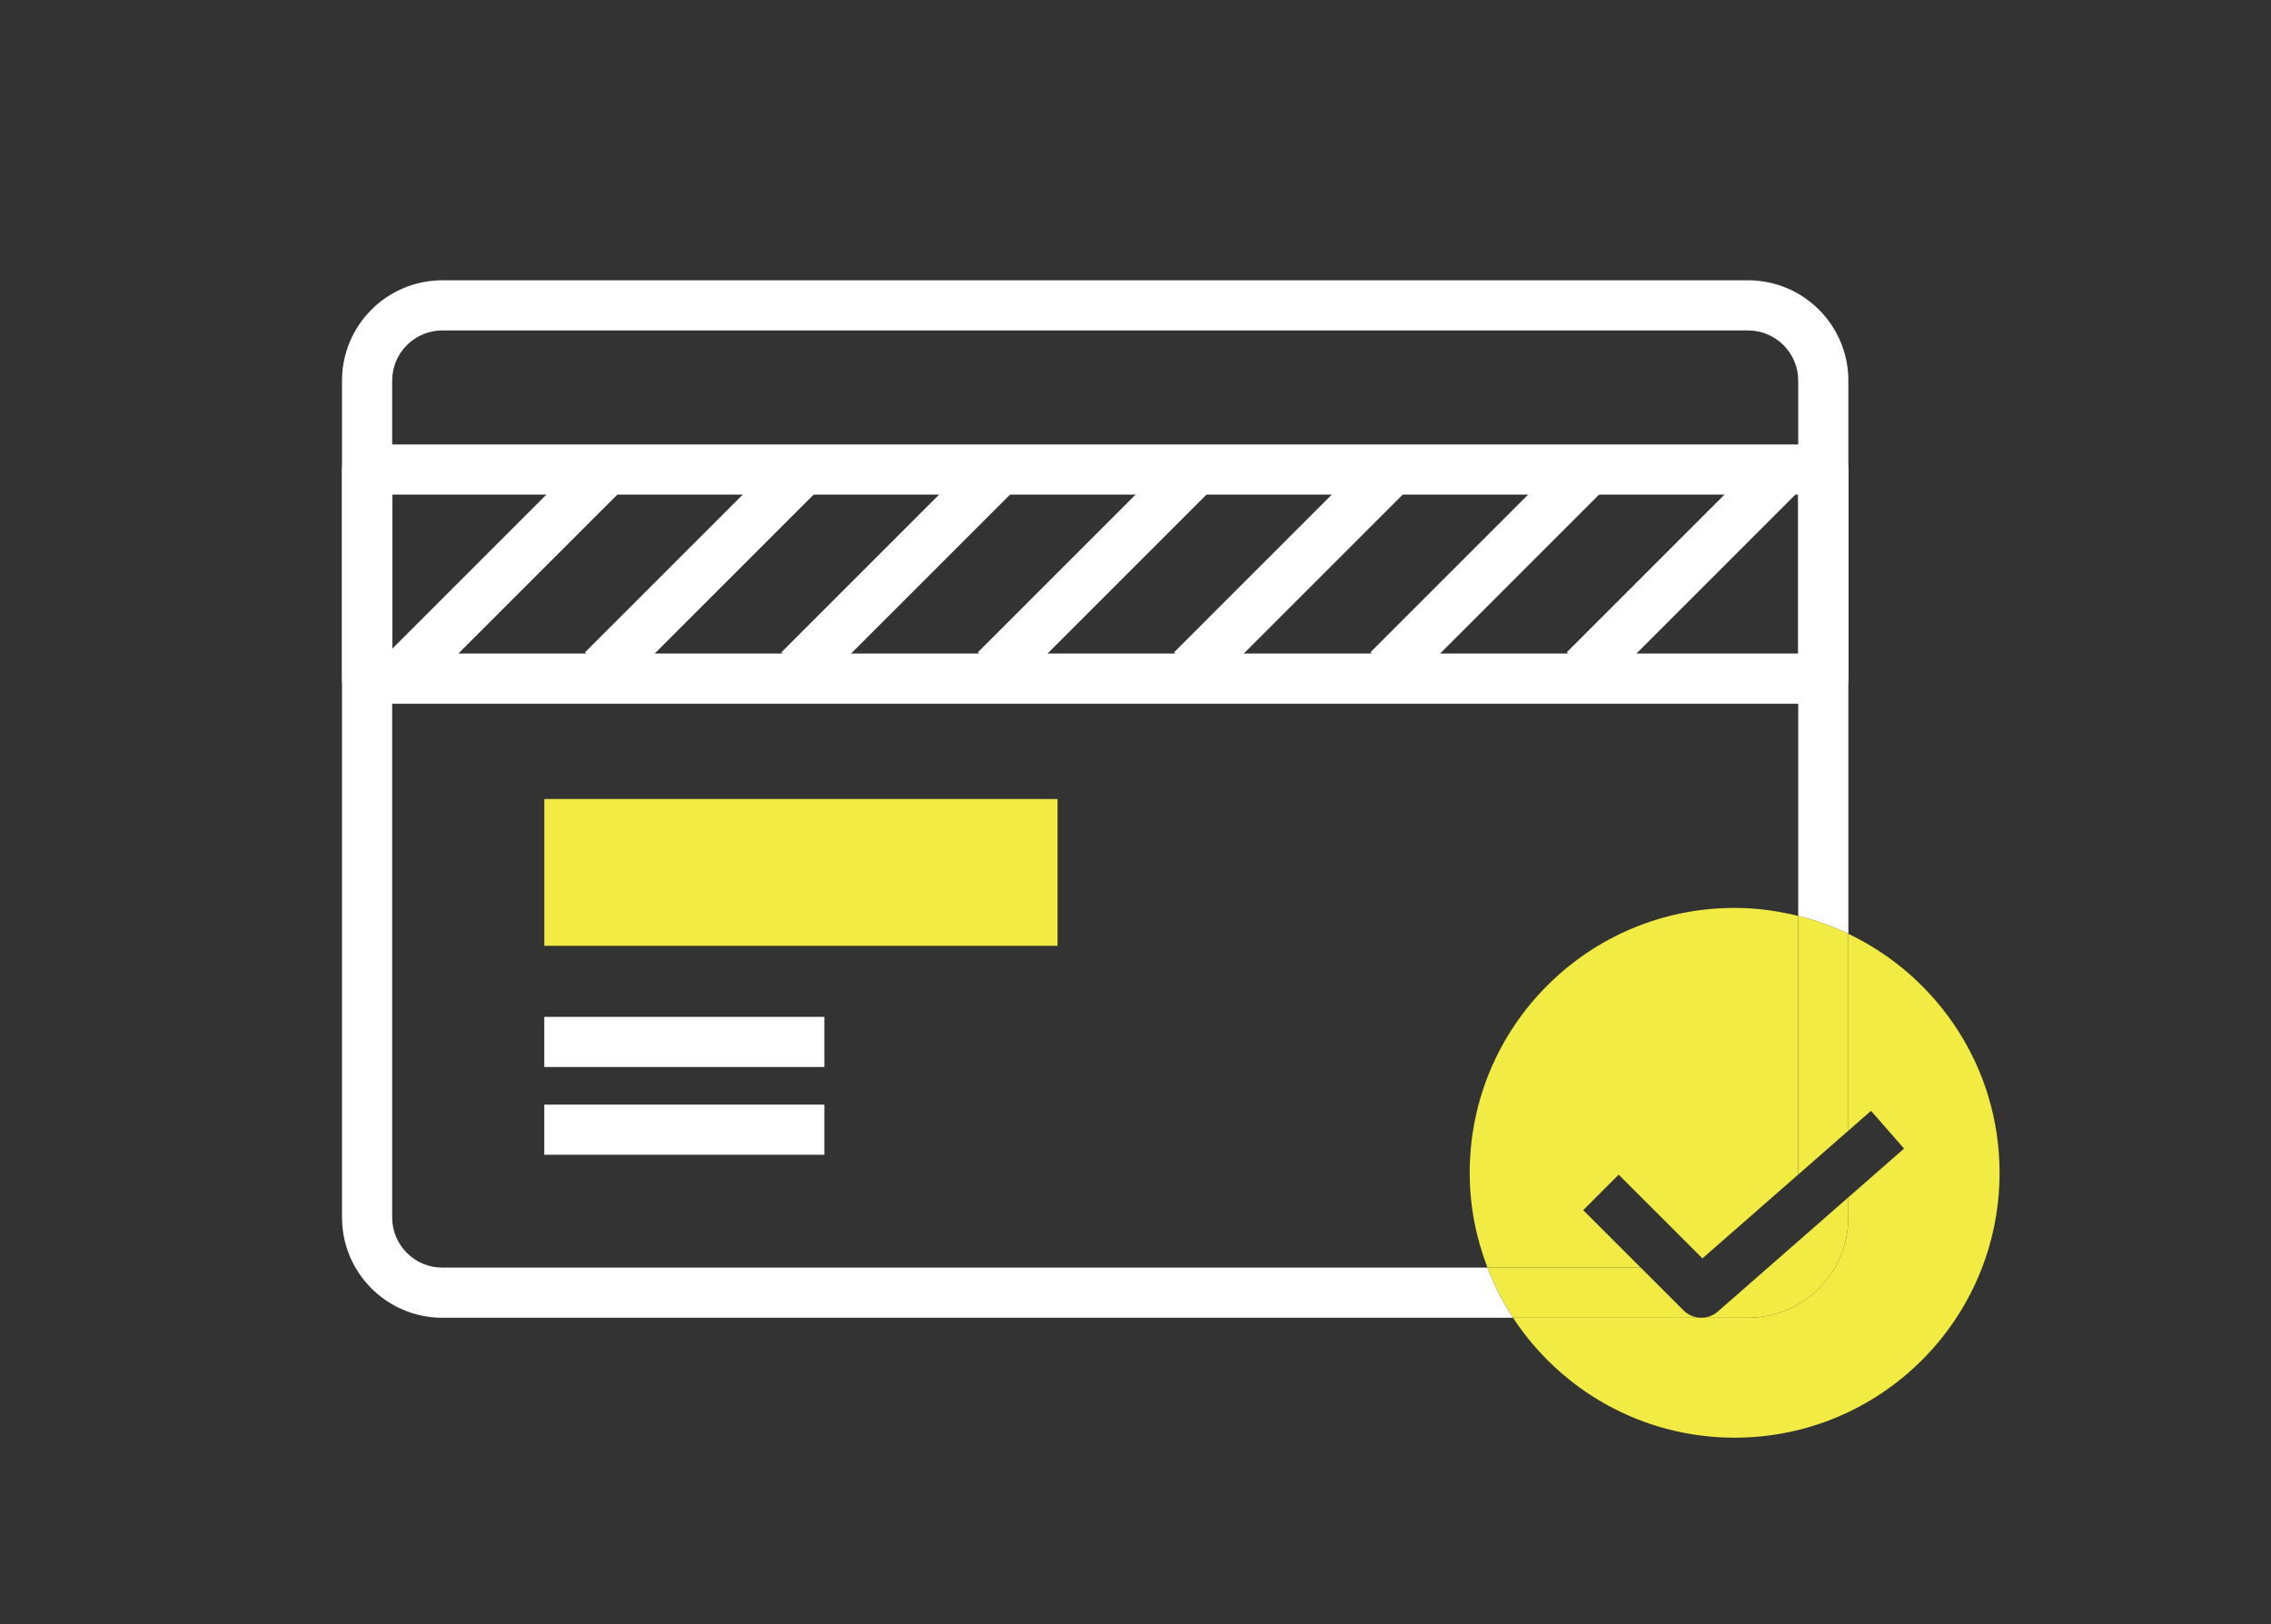
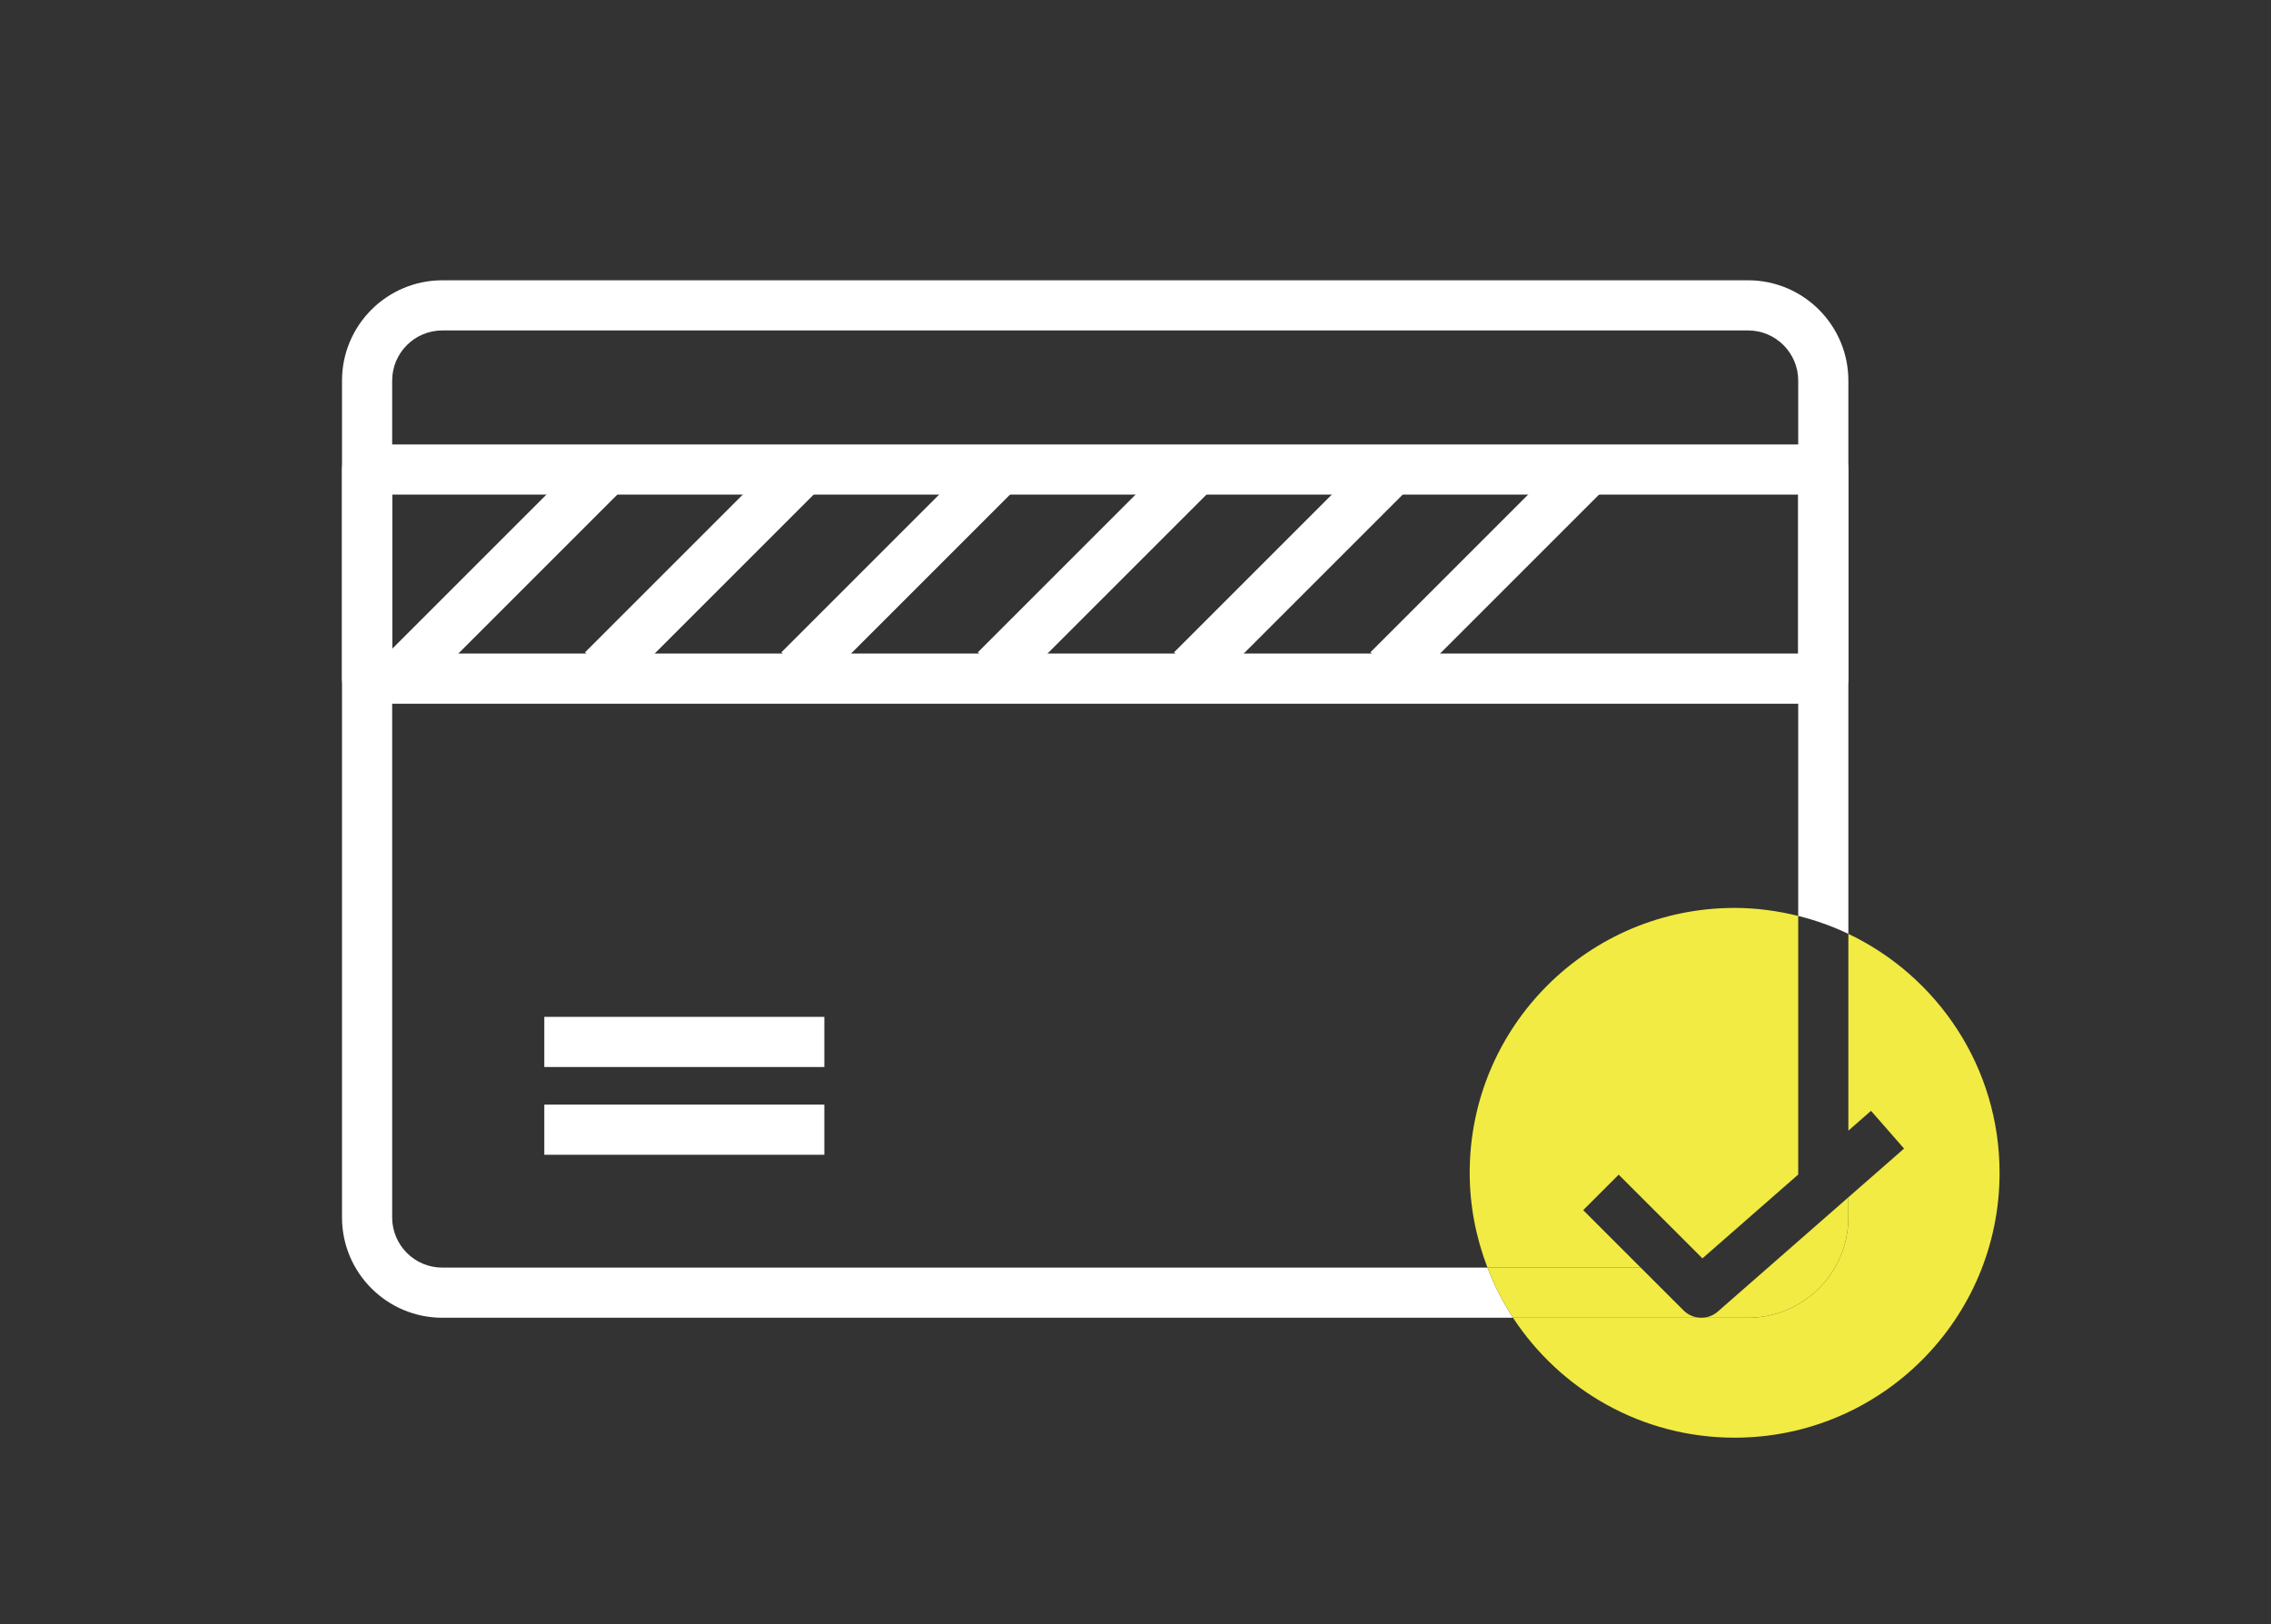
<svg xmlns="http://www.w3.org/2000/svg" version="1.1" id="레이어_1" x="0px" y="0px" width="205.5px" height="147px" viewBox="-55.5 0 205.5 147" enable-background="new -55.5 0 205.5 147" xml:space="preserve">
  <rect x="-55.5" y="0" width="205.5" height="147" fill="#333333" stroke="none" />
  <g>
    <path fill="#FFFFFF" d="M474.793,131.782c-12.336,0-32.472-7.675-47.091-22.343c-17.799-17.86-26.343-45.542-20.853-55.673   c2.637-4.864,11.797-9.131,19.604-9.131c2.031,0,3.918,0.28,5.607,0.831c0.387,0.126,0.727,0.368,0.973,0.692   c0.391,0.516,9.564,12.738,7.813,22.721c-0.034,0.202-0.102,0.396-0.194,0.578c-0.354,0.68-3.131,5.831-7.117,8.093   c2.025,3.884,6.716,12.542,9.865,15.691c3.252,3.252,12.039,8.058,15.959,10.122c2.265-3.983,7.409-6.756,8.089-7.11   c0.182-0.095,0.377-0.161,0.578-0.196c0.848-0.148,1.746-0.224,2.668-0.224c9.357,0,19.621,7.71,20.053,8.038   c0.324,0.246,0.566,0.585,0.693,0.972c2.902,8.897-2.297,21.957-8.303,25.21C481.021,131.201,478.213,131.782,474.793,131.782z    M426.452,48.635c-6.799,0-14.358,3.85-16.086,7.037c-4.258,7.854,3.086,33.803,20.17,50.944   c13.701,13.748,33.028,21.166,44.257,21.166c2.709,0,4.936-0.431,6.438-1.245c3.973-2.152,8.533-12.566,6.582-19.852   c-2.094-1.479-10.182-6.854-17.121-6.854c-0.578,0-1.139,0.039-1.67,0.115c-1.816,1.009-6.111,3.896-6.674,6.607   c-0.125,0.608-0.527,1.123-1.088,1.395c-0.56,0.27-1.215,0.265-1.769-0.014c-0.579-0.293-14.25-7.193-18.922-11.867   c-4.553-4.551-11.319-18.09-11.604-18.666c-0.277-0.555-0.281-1.207-0.01-1.764c0.271-0.559,0.784-0.959,1.393-1.086   c2.711-0.562,5.598-4.854,6.607-6.672c1.051-7.229-5.132-16.523-6.734-18.791C429.082,48.789,427.817,48.635,426.452,48.635z" />
    <path fill="#F1EB43" d="M491.84,14.838c-16.135,0-29.215,13.08-29.215,29.215c0,5.333,1.436,10.327,3.932,14.631l-7.074,19.868   l21.129-7.523c3.457,1.441,7.248,2.239,11.229,2.239c16.137,0,29.215-13.08,29.215-29.215   C521.055,27.918,507.975,14.838,491.84,14.838z M490.701,57.571c-1.359,0-2.404-1.043-2.404-2.371c0-1.328,1.045-2.403,2.404-2.403   c1.326,0,2.371,1.075,2.371,2.403C493.072,56.527,492.027,57.571,490.701,57.571z M494.4,44.387   c-1.361,0.727-1.709,1.486-1.709,2.75v1.676c0,2.118-3.824,2.245-3.824,0v-2.15c0-2.182,0.916-3.541,2.592-4.49   c1.676-0.948,3.51-2.561,3.51-4.489c0-2.118-1.297-3.193-3.479-3.193c-1.264,0-2.465,0.759-3.318,1.739   c-1.551,1.833-4.109-0.063-3.352-1.771c0.916-2.055,3.572-3.668,6.859-3.668c4.838,0,7.684,2.593,7.684,6.671   C499.363,40.688,496.834,43.059,494.4,44.387z" />
  </g>
  <g>
    <path fill="#FFFFFF" d="M109.486,63.687H-22.282c-1.255,0-2.27-1.017-2.27-2.269V42.492c0-1.253,1.015-2.27,2.27-2.27h131.769   c1.255,0,2.27,1.016,2.27,2.27v18.926C111.756,62.67,110.741,63.687,109.486,63.687z M-20.013,59.148h127.23V44.761h-127.23V59.148   z" />
-     <rect x="-6.246" y="72.312" fill="#F1EB43" width="46.444" height="13.285" />
    <rect x="-11.923" y="38.73" transform="matrix(0.707 0.707 -0.707 0.707 33.637 21.928)" fill="#FFFFFF" width="4.538" height="25.684" />
    <rect x="5.848" y="38.729" transform="matrix(0.707 0.707 -0.707 0.707 38.841 9.363)" fill="#FFFFFF" width="4.538" height="25.685" />
    <rect x="23.619" y="38.73" transform="matrix(0.707 0.707 -0.707 0.707 44.045 -3.202)" fill="#FFFFFF" width="4.538" height="25.684" />
    <rect x="41.39" y="38.73" transform="matrix(0.707 0.707 -0.707 0.707 49.259 -15.766)" fill="#FFFFFF" width="4.537" height="25.684" />
    <rect x="59.161" y="38.73" transform="matrix(0.707 0.707 -0.707 0.707 54.453 -28.332)" fill="#FFFFFF" width="4.538" height="25.684" />
    <rect x="76.932" y="38.73" transform="matrix(0.707 0.707 -0.707 0.707 59.657 -40.897)" fill="#FFFFFF" width="4.538" height="25.684" />
-     <rect x="94.702" y="38.73" transform="matrix(0.707 0.707 -0.707 0.707 64.861 -53.461)" fill="#FFFFFF" width="4.538" height="25.684" />
    <rect x="-6.246" y="92.026" fill="#FFFFFF" width="25.34" height="4.539" />
    <rect x="-6.246" y="99.969" fill="#FFFFFF" width="25.34" height="4.539" />
    <path fill="none" d="M101.465,82.167c1.985,0,3.907,0.269,5.753,0.725V34.444c0-2.503-2.034-4.539-4.538-4.539H-15.475   c-2.504,0-4.538,2.035-4.538,4.539v75.737c0,2.505,2.034,4.539,4.538,4.539H79.1c-1.023-2.667-1.608-5.552-1.608-8.579   C77.491,92.899,88.224,82.167,101.465,82.167z" />
-     <polygon fill="none" points="116.796,103.946 113.806,100.531 111.756,102.325 111.756,108.356  " />
-     <path fill="none" d="M107.218,110.181v-3.883l-8.667,7.586l-7.579-7.577l-3.209,3.212l5.203,5.201h9.714   C105.184,114.72,107.218,112.686,107.218,110.181z" />
    <path fill="#FFFFFF" d="M-15.475,114.72c-2.504,0-4.538-2.034-4.538-4.539V34.444c0-2.503,2.034-4.539,4.538-4.539H102.68   c2.504,0,4.538,2.035,4.538,4.539v48.448c1.58,0.39,3.098,0.936,4.538,1.622v-50.07c0-5.005-4.07-9.077-9.076-9.077H-15.475   c-5.006,0-9.077,4.072-9.077,9.077v75.737c0,5.006,4.071,9.077,9.077,9.077h96.886c-0.929-1.414-1.697-2.937-2.312-4.538H-15.475z" />
    <path fill="#F1EB43" d="M90.972,106.307l7.579,7.577l8.667-7.586V82.892c-1.846-0.456-3.768-0.725-5.753-0.725   c-13.241,0-23.974,10.732-23.974,23.974c0,3.027,0.585,5.912,1.608,8.579h13.866l-5.203-5.201L90.972,106.307z" />
    <path fill="#F1EB43" d="M111.756,84.514v17.812l2.05-1.794l2.99,3.415l-5.04,4.41v1.824c0,5.006-4.07,9.077-9.076,9.077h-4.23   H81.411c4.281,6.533,11.657,10.854,20.054,10.854c13.238,0,23.974-10.732,23.974-23.972   C125.438,96.59,119.838,88.367,111.756,84.514z" />
-     <path fill="#F1EB43" d="M107.218,106.298l4.538-3.973V84.514c-1.44-0.687-2.958-1.232-4.538-1.622V106.298z" />
    <path fill="#F1EB43" d="M98.449,119.258h4.23c5.006,0,9.076-4.071,9.076-9.077v-1.824l-11.813,10.341   C99.515,119.072,98.98,119.258,98.449,119.258z" />
    <path fill="#F1EB43" d="M96.844,118.595l-3.878-3.875H79.1c0.614,1.602,1.383,3.124,2.312,4.538h17.038   C97.865,119.258,97.285,119.036,96.844,118.595z" />
  </g>
</svg>